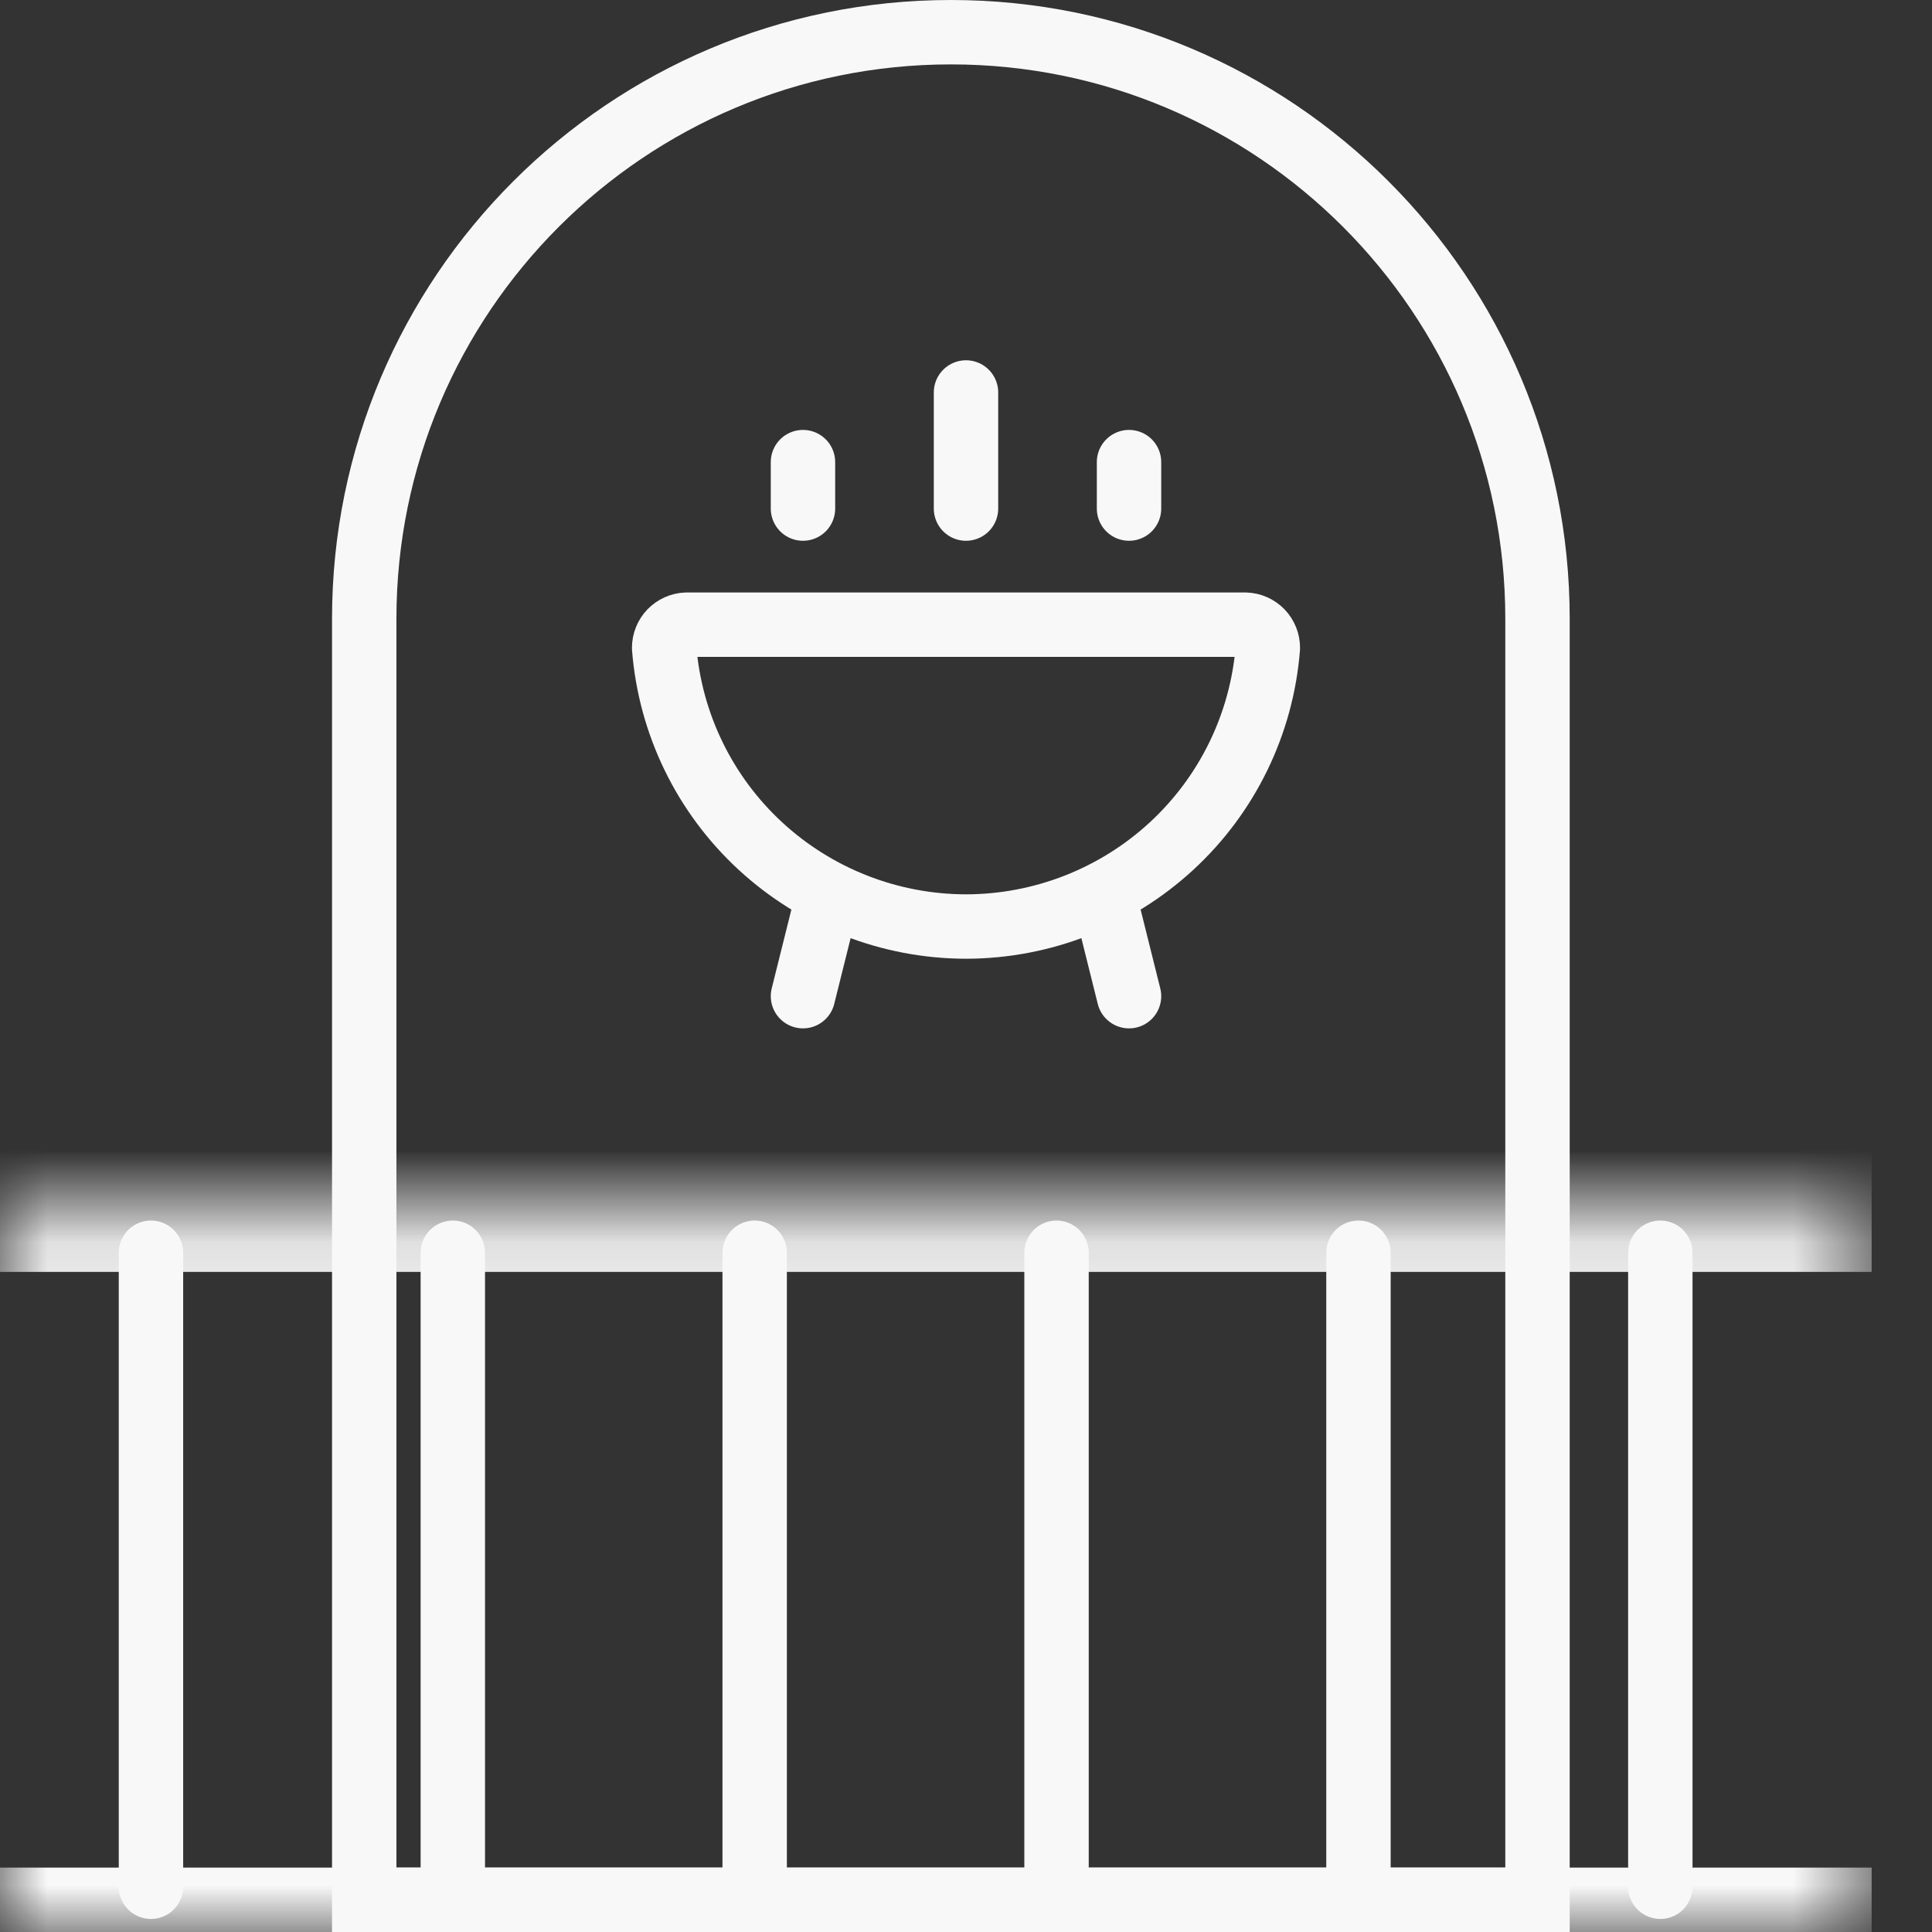
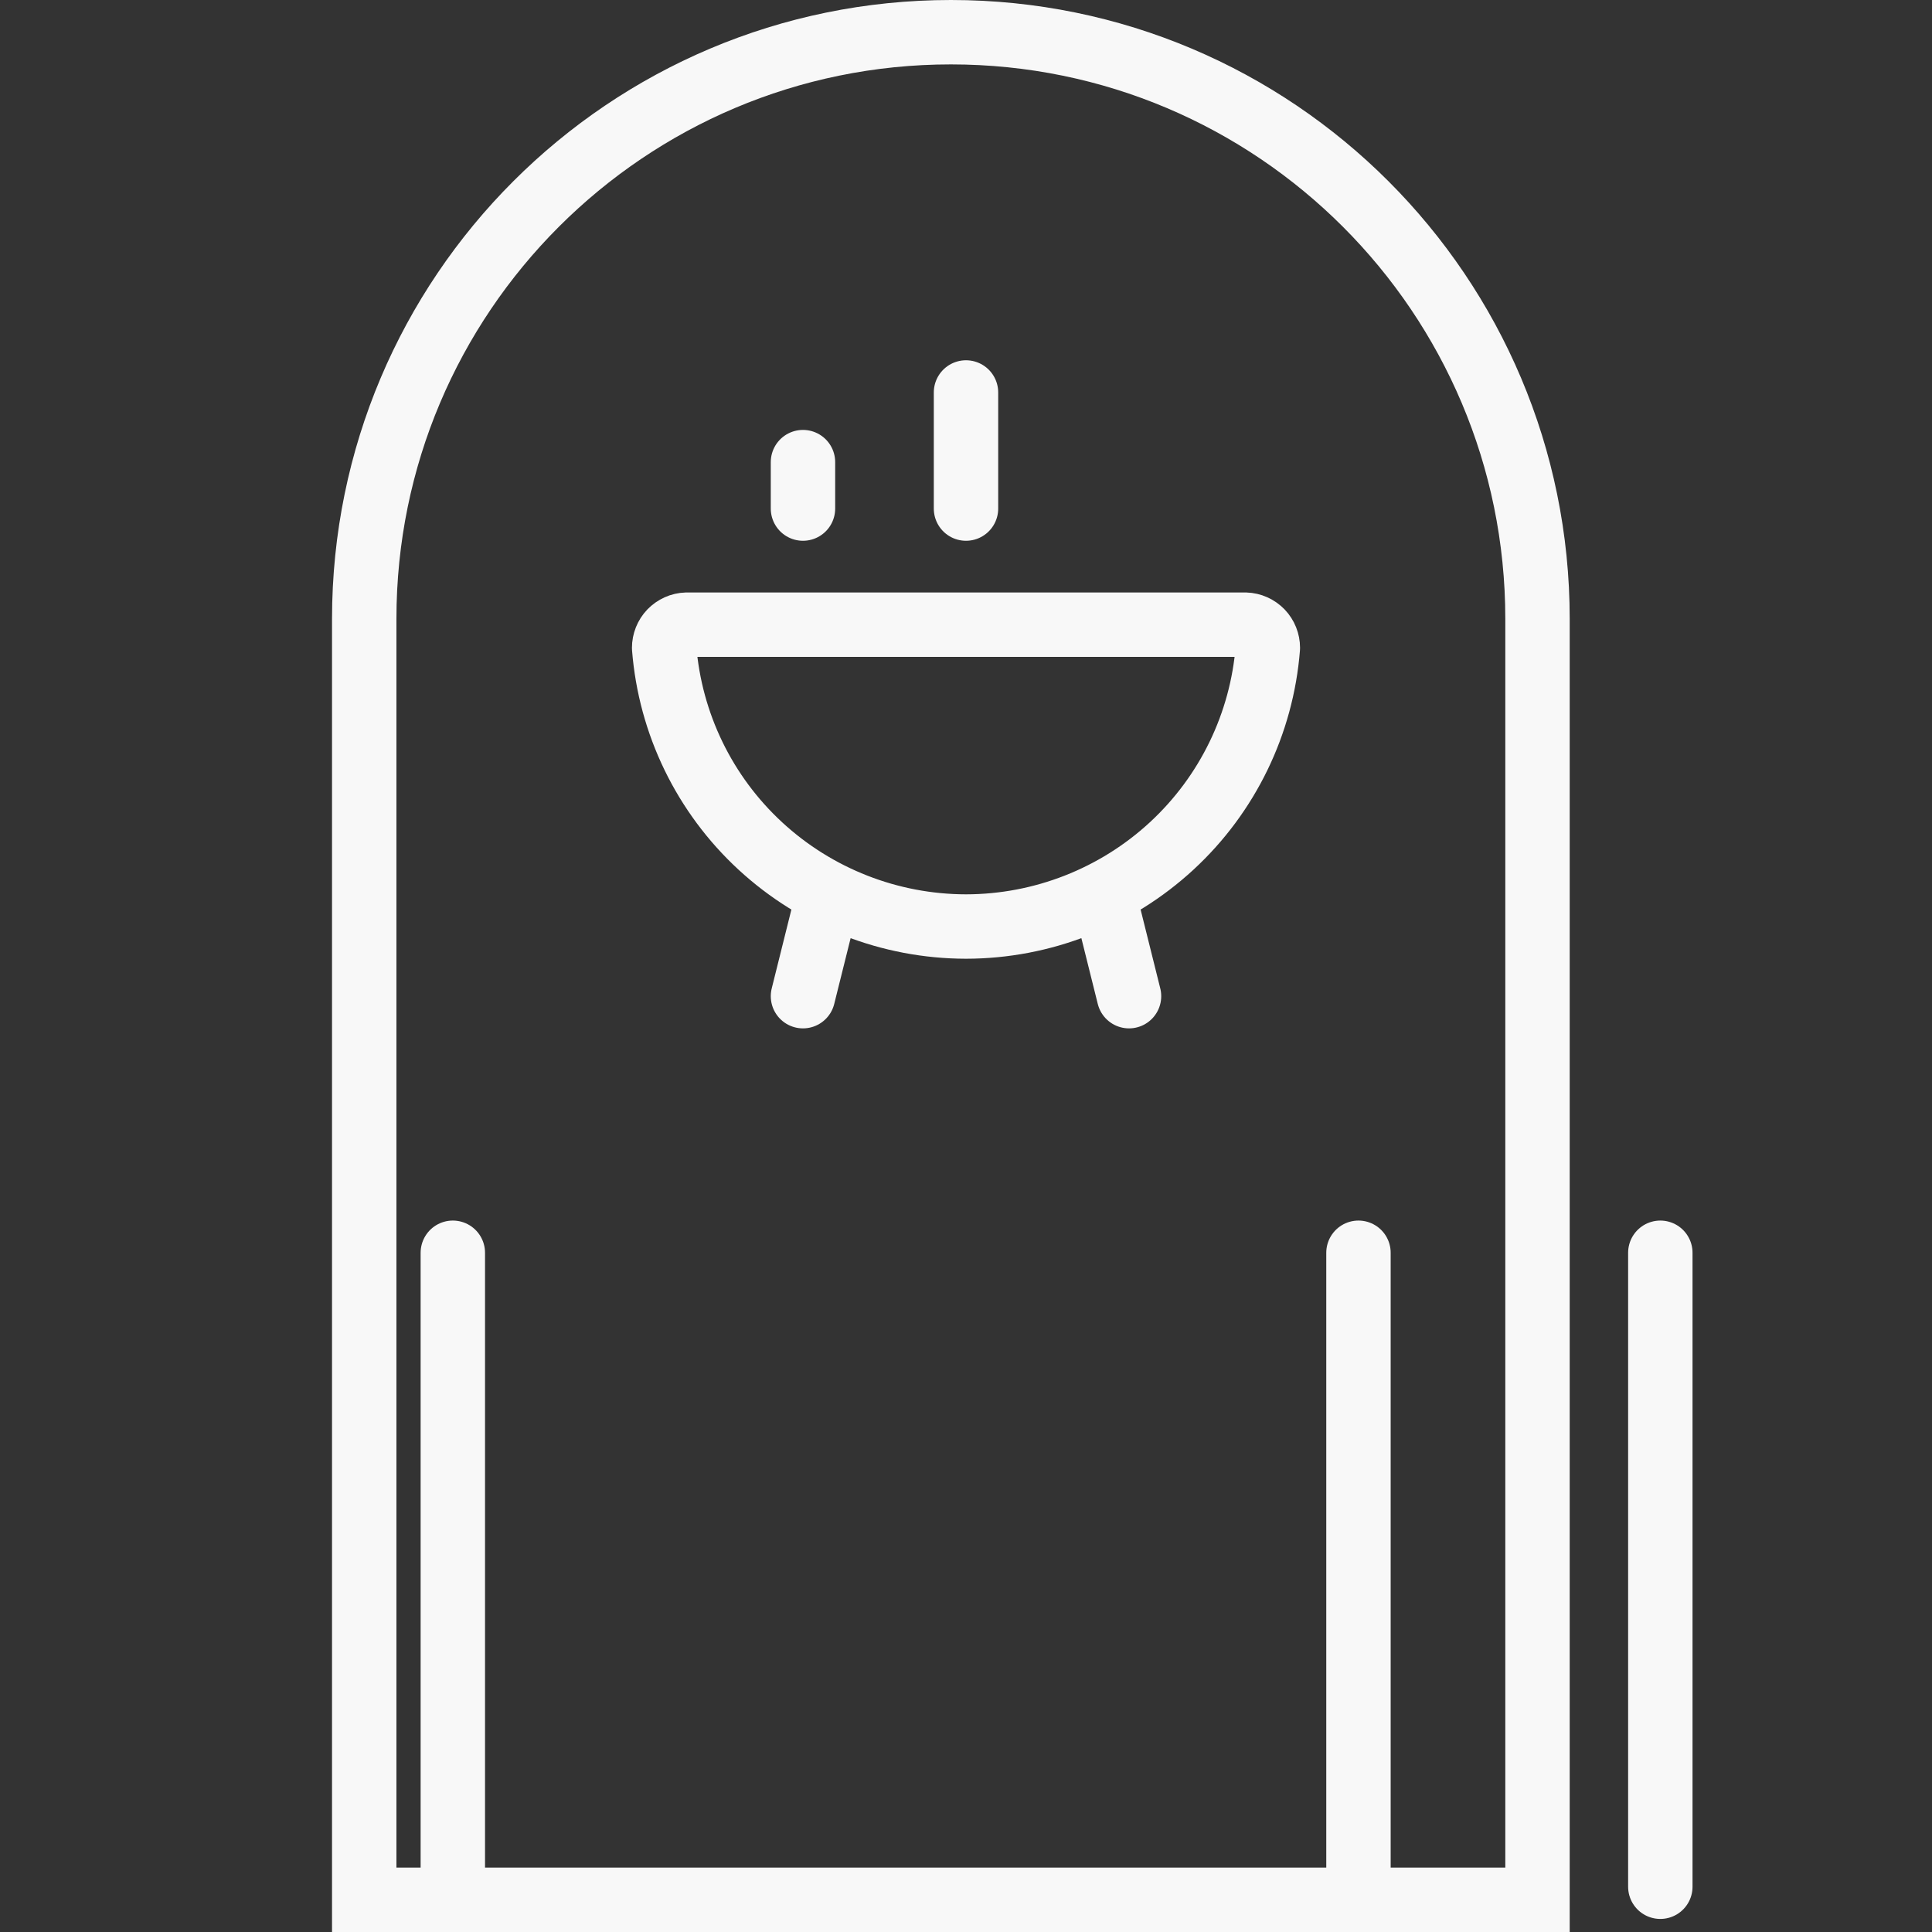
<svg xmlns="http://www.w3.org/2000/svg" width="21" height="21" viewBox="0 0 21 21" fill="none">
  <rect x="0" y="0" width="21" height="21" fill="#333333" stroke="none" />
-   <path d="M9.006 9.713L8.728 10.828M11.994 9.713L12.272 10.828M8.728 5.528V5.023M12.272 5.528V5.023M10.5 5.528V4.266M10.5 10.071C11.329 10.07 12.127 9.757 12.735 9.196C13.343 8.635 13.716 7.866 13.781 7.042C13.781 6.977 13.756 6.914 13.711 6.867C13.665 6.82 13.604 6.792 13.538 6.79H7.462C7.396 6.792 7.335 6.82 7.289 6.867C7.244 6.914 7.219 6.977 7.219 7.042C7.284 7.866 7.657 8.635 8.265 9.196C8.873 9.757 9.671 10.07 10.5 10.071Z" stroke="#F8F8F8" stroke-width="0.7" stroke-linecap="round" stroke-linejoin="round" />
+   <path d="M9.006 9.713L8.728 10.828M11.994 9.713L12.272 10.828M8.728 5.528V5.023M12.272 5.528M10.5 5.528V4.266M10.5 10.071C11.329 10.07 12.127 9.757 12.735 9.196C13.343 8.635 13.716 7.866 13.781 7.042C13.781 6.977 13.756 6.914 13.711 6.867C13.665 6.82 13.604 6.792 13.538 6.79H7.462C7.396 6.792 7.335 6.82 7.289 6.867C7.244 6.914 7.219 6.977 7.219 7.042C7.284 7.866 7.657 8.635 8.265 9.196C8.873 9.757 9.671 10.07 10.5 10.071Z" stroke="#F8F8F8" stroke-width="0.7" stroke-linecap="round" stroke-linejoin="round" />
  <mask id="path-2-inside-1_272_285" fill="white">
-     <path d="M0 13.125H20.344V21H0V13.125Z" />
-   </mask>
+     </mask>
  <path d="M0 13.825H20.344V12.425H0V13.825ZM20.344 20.3H0V21.7H20.344V20.3Z" fill="#F8F8F8" mask="url(#path-2-inside-1_272_285)" />
-   <path d="M1.641 13.617V20.508" stroke="#F8F8F8" stroke-width="0.7" stroke-linecap="round" />
  <path d="M4.922 13.617V20.508" stroke="#F8F8F8" stroke-width="0.7" stroke-linecap="round" />
-   <path d="M8.203 13.617V20.508" stroke="#F8F8F8" stroke-width="0.7" stroke-linecap="round" />
-   <path d="M11.484 13.617V20.508" stroke="#F8F8F8" stroke-width="0.7" stroke-linecap="round" />
  <path d="M14.766 13.617V20.508" stroke="#F8F8F8" stroke-width="0.7" stroke-linecap="round" />
  <path d="M18.047 13.617V20.508" stroke="#F8F8F8" stroke-width="0.7" stroke-linecap="round" />
  <path d="M16.712 6.727V20.65H3.959V6.727C3.959 3.205 6.814 0.35 10.336 0.35C13.858 0.35 16.712 3.205 16.712 6.727Z" stroke="#F8F8F8" stroke-width="0.7" />
</svg>